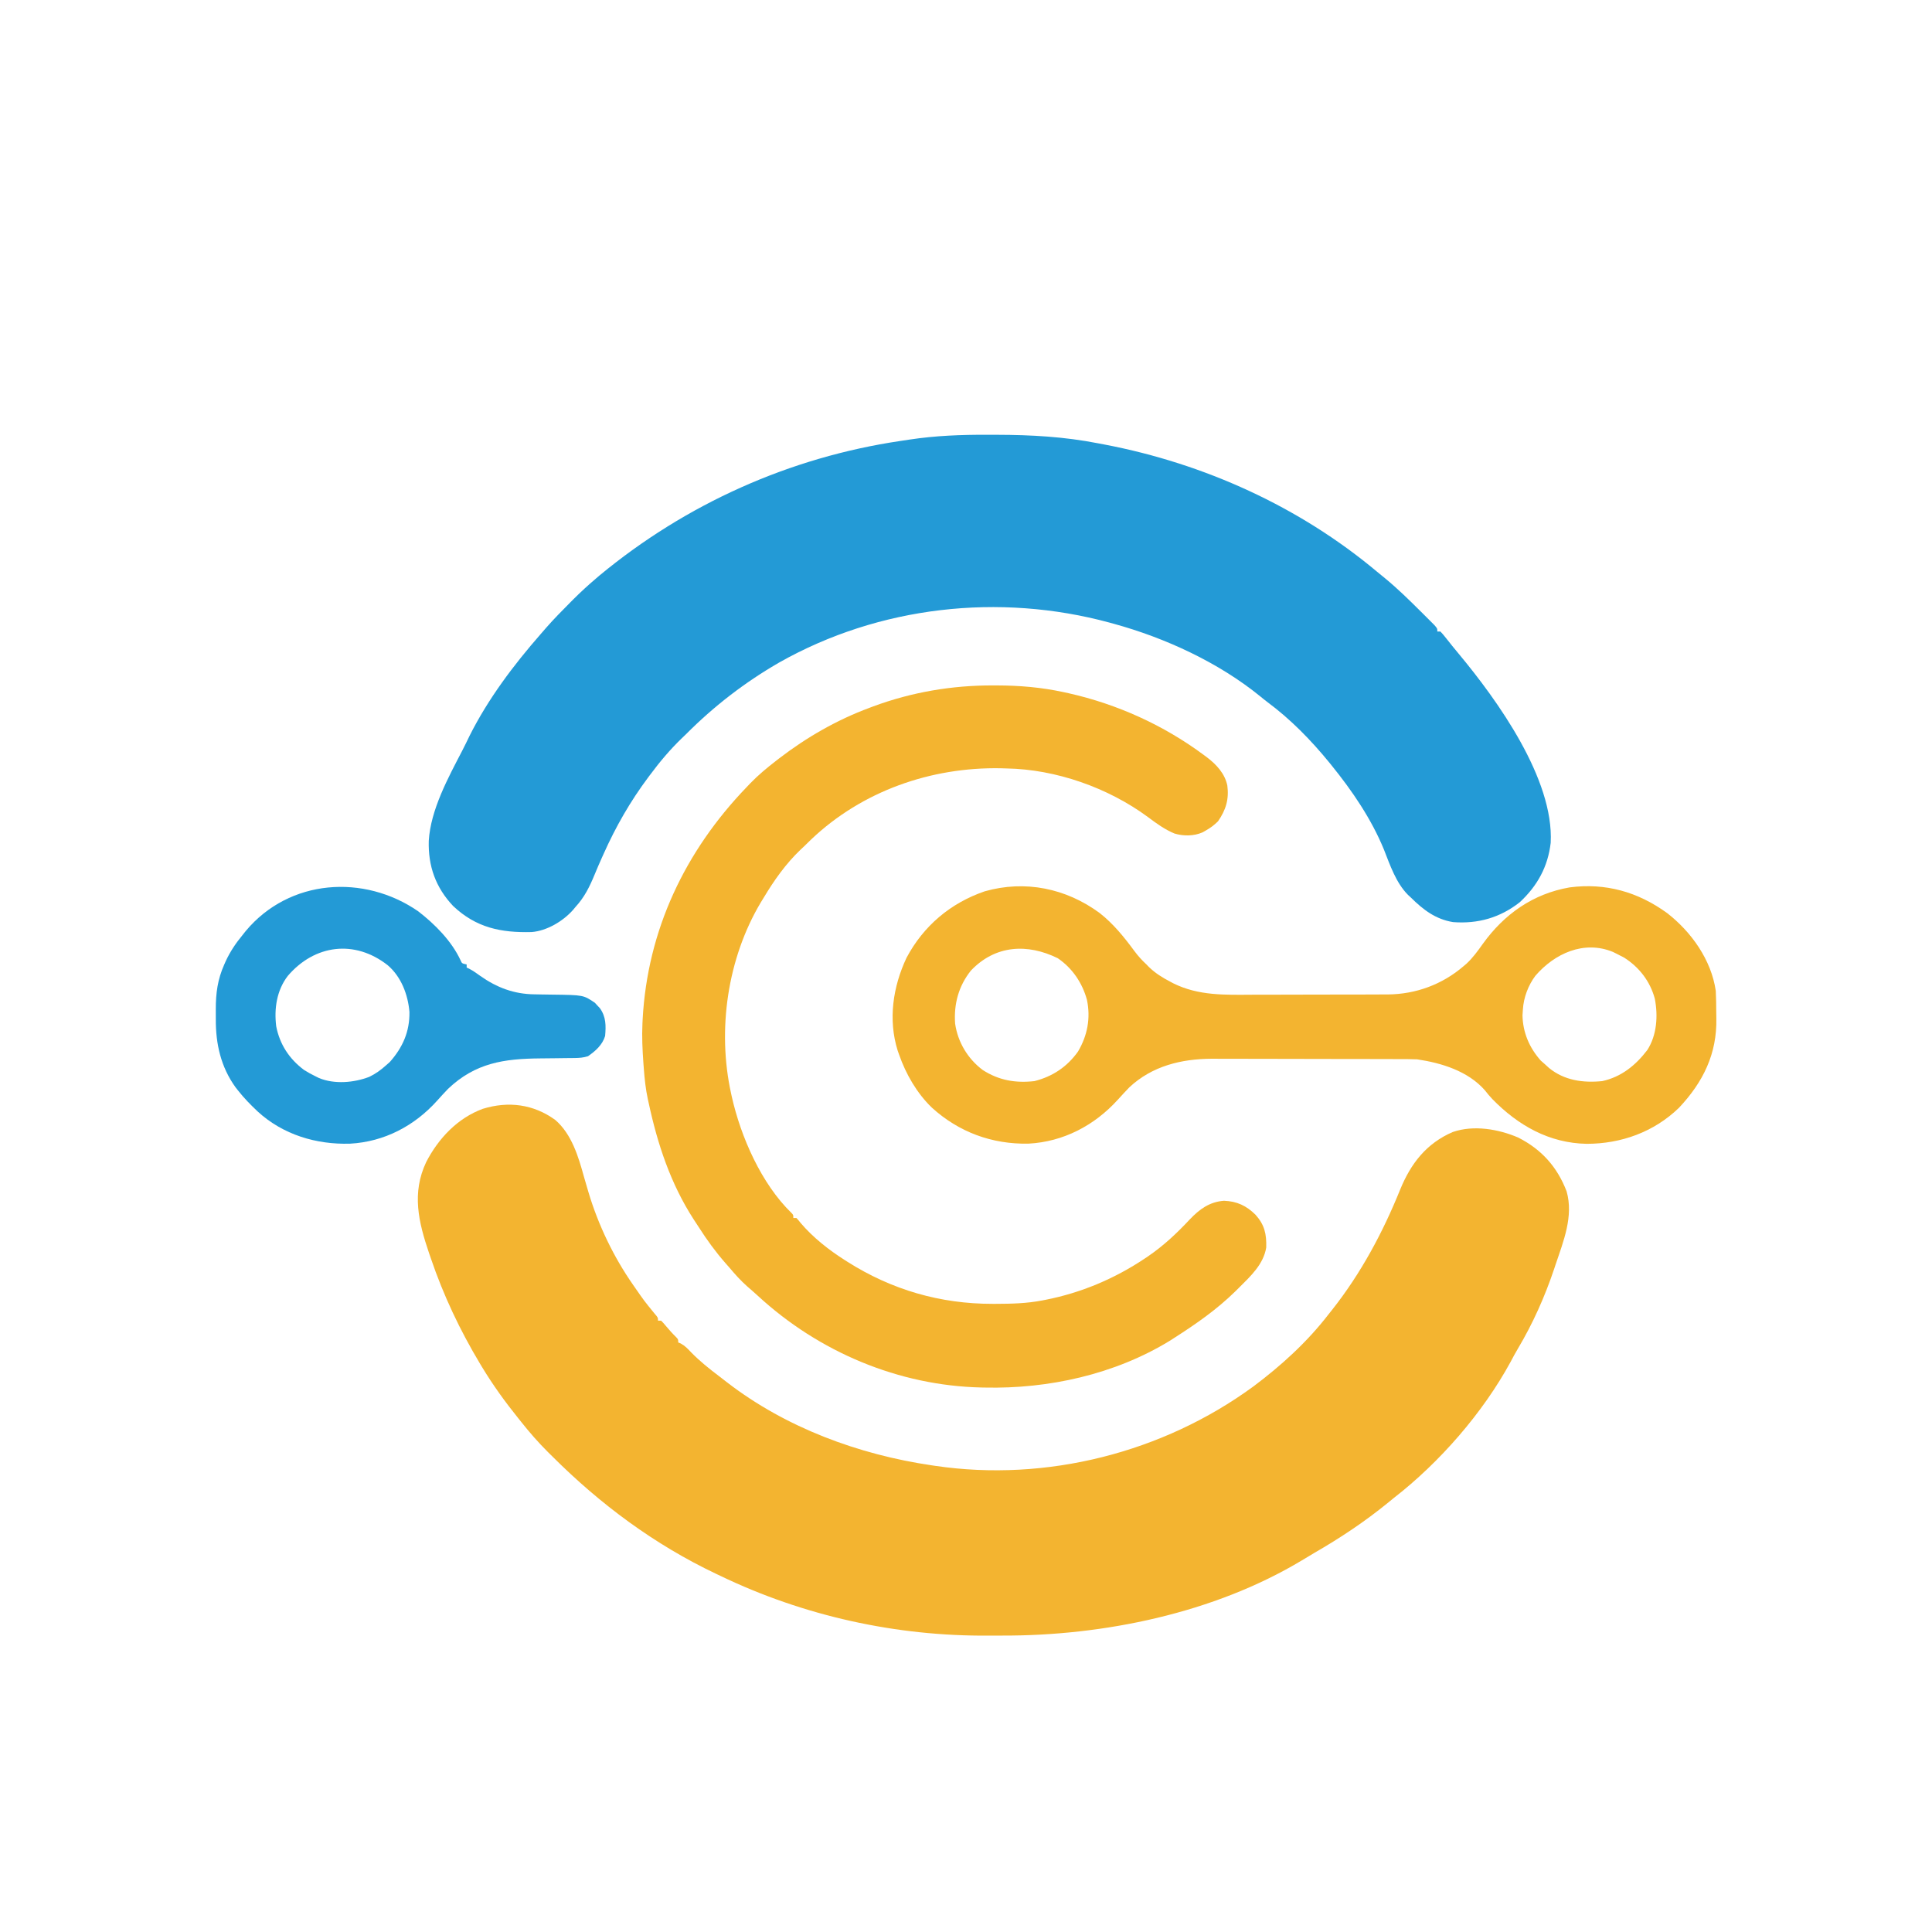
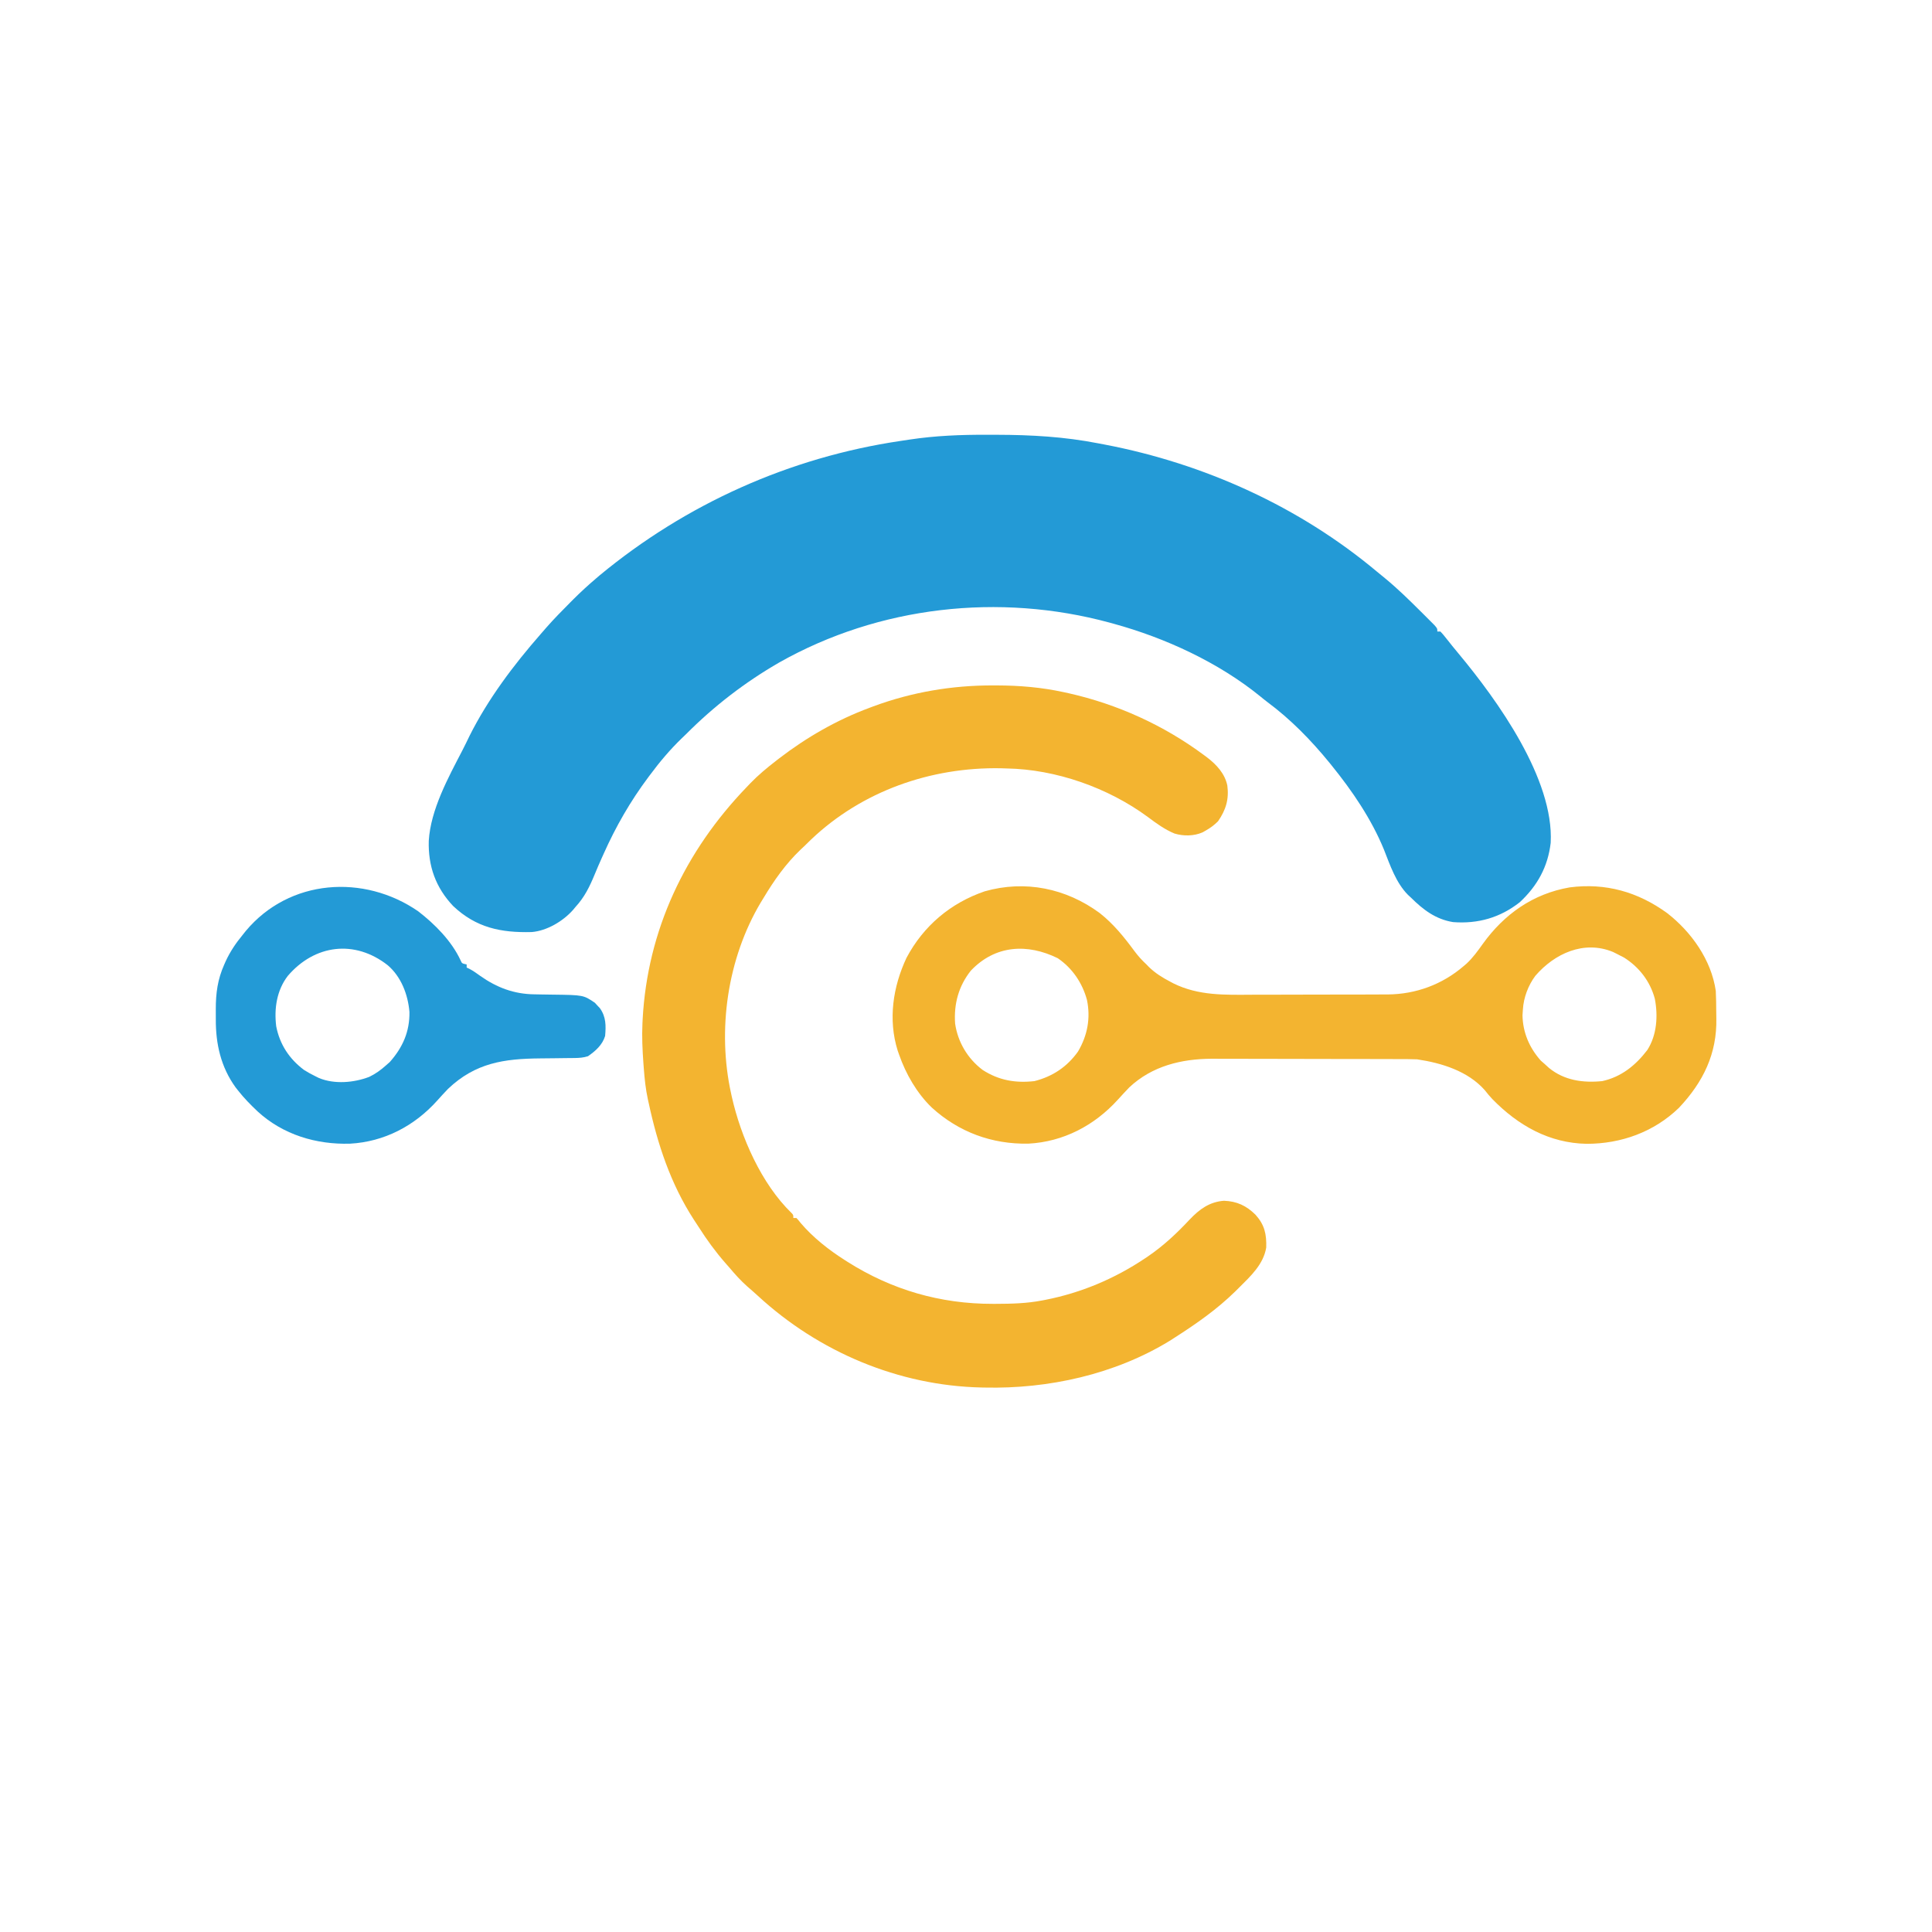
<svg xmlns="http://www.w3.org/2000/svg" version="1.1" width="1242" height="1242">
-   <path d="M0 0 C10.551 9.108 14.872 23.665 18.438 36.625 C19.199 39.278 19.976 41.927 20.758 44.574 C20.948 45.22 21.139 45.865 21.335 46.53 C27.57 67.434 37.502 88.118 50 106 C50.384 106.555 50.768 107.11 51.164 107.681 C57.076 116.209 57.076 116.209 63.625 124.25 C66 127 66 127 66 129 C66.66 129 67.32 129 68 129 C69.586 130.609 69.586 130.609 71.375 132.75 C73.338 135.069 75.259 137.252 77.438 139.375 C79 141 79 141 79 143 C79.57 143.238 80.14 143.477 80.727 143.723 C83.48 145.27 85.214 147.133 87.375 149.438 C92.906 155.074 98.885 159.872 105.182 164.622 C106.931 165.947 108.659 167.296 110.387 168.648 C148.254 197.851 195.021 215.092 242 222 C242.744 222.112 243.489 222.224 244.255 222.339 C315.652 232.863 390.397 213.915 448.484 171.477 C466.41 158.111 483.332 142.733 497 125 C497.797 123.997 498.593 122.994 499.414 121.961 C517.912 98.55 531.974 72.287 543.124 44.681 C549.977 27.948 559.987 15.022 576.895 7.727 C590.36 3.08 606.264 5.818 618.992 11.285 C634.117 18.976 644.049 30.166 650.102 45.855 C654.67 61.843 648.071 77.953 643 93 C642.707 93.885 642.413 94.77 642.111 95.682 C636.15 113.477 628.368 130.933 618.754 147.055 C617.114 149.808 615.611 152.599 614.125 155.438 C596.275 188.258 568.431 220.183 539 243 C537.862 243.924 536.727 244.852 535.594 245.781 C520.431 258.183 504.546 268.727 487.573 278.5 C485.023 279.986 482.506 281.518 479.988 283.059 C423.454 317.047 352.356 331.667 287.075 331.446 C284.242 331.437 281.41 331.444 278.577 331.467 C219.13 331.941 159.635 318.84 106 293 C105.138 292.592 104.276 292.184 103.387 291.764 C63.769 272.963 28.882 247.048 -2.062 216.125 C-2.991 215.208 -3.92 214.292 -4.877 213.348 C-11.026 207.211 -16.619 200.816 -22 194 C-22.908 192.872 -22.908 192.872 -23.835 191.722 C-32.271 181.242 -40.034 170.511 -47 159 C-47.715 157.82 -47.715 157.82 -48.444 156.616 C-61.321 135.142 -71.939 112.709 -80 89 C-80.574 87.34 -80.574 87.34 -81.159 85.646 C-87.974 65.606 -92.433 46.927 -83 27 C-75.141 11.836 -62.92 -1.185 -46.656 -7.184 C-30.135 -12.261 -14.008 -10.186 0 0 Z " fill="#F3B430" transform="translate(357,720)" />
  <path d="M0 0 C2.078 0.007 4.157 0.01 6.235 0.012 C28.281 0.06 49.7 1.262 71.358 5.507 C72.757 5.772 74.156 6.037 75.555 6.302 C139.409 18.518 200.563 46.139 250.5 87.957 C252.209 89.382 253.933 90.787 255.663 92.187 C263.801 98.867 271.275 106.213 278.733 113.632 C279.26 114.153 279.786 114.675 280.329 115.212 C281.832 116.703 283.327 118.201 284.819 119.702 C285.693 120.579 286.568 121.456 287.469 122.359 C289.358 124.507 289.358 124.507 289.358 126.507 C290.018 126.507 290.678 126.507 291.358 126.507 C293.1 128.386 293.1 128.386 295.233 131.069 C296.044 132.088 296.855 133.106 297.69 134.155 C298.125 134.705 298.56 135.256 299.009 135.822 C300.336 137.479 301.691 139.108 303.057 140.734 C327.902 170.569 364.437 221.303 362.233 262.319 C360.449 277.697 353.692 289.961 342.358 300.507 C329.662 310.49 315.406 314.513 299.471 313.284 C288.263 311.472 280.24 305.336 272.358 297.507 C271.73 296.926 271.102 296.344 270.456 295.745 C262.778 287.998 258.978 276.676 255.045 266.694 C246.996 247.03 234.681 228.959 221.358 212.507 C220.698 211.69 220.698 211.69 220.024 210.857 C208.168 196.322 195.053 182.896 179.964 171.72 C178.438 170.568 176.957 169.357 175.479 168.144 C148.719 146.373 114.505 130.603 81.358 121.507 C80.446 121.255 79.533 121.002 78.593 120.742 C7.674 101.522 -69.434 110.123 -133.616 146.339 C-155.725 159.082 -175.634 174.414 -193.642 192.507 C-194.542 193.372 -195.442 194.237 -196.369 195.128 C-203.888 202.394 -210.409 210.12 -216.642 218.507 C-217.062 219.066 -217.482 219.625 -217.915 220.201 C-229.451 235.629 -238.792 251.929 -246.642 269.507 C-246.98 270.258 -247.318 271.01 -247.667 271.784 C-249.269 275.359 -250.834 278.943 -252.318 282.569 C-255.553 290.418 -258.832 297.189 -264.642 303.507 C-265.212 304.19 -265.782 304.873 -266.369 305.577 C-272.794 312.768 -283.063 318.89 -292.818 319.684 C-312.553 320.198 -328.544 316.939 -343.353 302.929 C-354.597 291.033 -359.458 277.264 -359.005 261.046 C-357.803 241.042 -346.495 220.421 -337.427 202.952 C-335.831 199.871 -334.326 196.762 -332.83 193.632 C-320.882 169.802 -304.513 148.062 -287.01 128.07 C-285.827 126.718 -284.652 125.359 -283.478 123.999 C-278.559 118.396 -273.338 113.102 -268.08 107.819 C-267.371 107.106 -266.662 106.393 -265.932 105.658 C-261.332 101.072 -256.587 96.719 -251.642 92.507 C-250.822 91.806 -250.002 91.104 -249.158 90.382 C-193.664 44.456 -126.999 14.505 -55.701 3.96 C-53.782 3.676 -51.863 3.387 -49.945 3.093 C-33.287 0.572 -16.835 -0.058 0 0 Z " fill="#239AD6" transform="translate(634.642,279.493)" />
  <path d="M0 0 C0.825 0.001 1.651 0.001 2.501 0.002 C17.159 0.046 31.273 1.239 45.625 4.375 C46.61 4.589 47.594 4.804 48.608 5.024 C80.04 12.107 109.756 25.587 135.625 44.812 C136.277 45.296 136.93 45.78 137.602 46.278 C143.689 50.938 149.035 56.663 150.625 64.375 C151.776 73.234 149.697 80.045 144.625 87.375 C142.164 89.813 139.639 91.679 136.625 93.375 C135.983 93.739 135.341 94.102 134.68 94.477 C129.136 96.901 122.425 96.962 116.676 95.223 C110.378 92.62 104.918 88.632 99.5 84.562 C73.953 65.734 40.355 53.908 8.625 53.375 C6.813 53.317 6.813 53.317 4.965 53.258 C-39.981 52.448 -84.173 67.894 -116.979 99.088 C-118.45 100.511 -119.913 101.943 -121.375 103.375 C-122.183 104.133 -122.991 104.891 -123.824 105.672 C-133.218 114.655 -140.715 125.26 -147.375 136.375 C-148.022 137.431 -148.669 138.486 -149.336 139.574 C-170.751 175.554 -177.402 221.509 -168.375 262.375 C-168.23 263.04 -168.086 263.706 -167.937 264.392 C-162.115 290.272 -148.918 320.368 -129.586 339.109 C-128.375 340.375 -128.375 340.375 -128.375 342.375 C-127.715 342.375 -127.055 342.375 -126.375 342.375 C-125.141 343.703 -125.141 343.703 -123.625 345.625 C-115.733 354.901 -105.627 362.867 -95.375 369.375 C-94.8 369.743 -94.225 370.111 -93.633 370.49 C-65.098 388.572 -33.911 397.617 -0.188 397.562 C0.499 397.562 1.185 397.561 1.892 397.561 C11.945 397.537 21.725 397.296 31.625 395.375 C32.599 395.19 32.599 395.19 33.593 395 C56.633 390.485 78.132 381.416 97.625 368.375 C98.217 367.979 98.809 367.584 99.418 367.176 C109.582 360.264 118.146 352.205 126.535 343.229 C132.763 336.71 139.163 331.992 148.465 331.289 C156.806 331.621 162.842 334.451 168.746 340.281 C174.521 346.716 175.898 352.667 175.625 361.375 C173.868 372.152 165.556 379.813 158.125 387.188 C157.33 387.977 156.534 388.767 155.715 389.581 C143.834 401.221 130.611 410.433 116.625 419.375 C115.599 420.034 114.573 420.692 113.516 421.371 C78.304 442.906 35.569 452.329 -5.375 451.375 C-6.057 451.362 -6.739 451.35 -7.441 451.337 C-60.725 450.169 -112.013 428.476 -151.07 392.492 C-153.363 390.386 -155.708 388.35 -158.062 386.312 C-162.222 382.61 -165.801 378.635 -169.375 374.375 C-170.626 372.956 -170.626 372.956 -171.902 371.508 C-178.369 364.13 -183.982 356.431 -189.24 348.152 C-190.271 346.537 -191.33 344.939 -192.391 343.344 C-207.245 320.398 -215.682 294.912 -221.375 268.375 C-221.553 267.58 -221.731 266.786 -221.915 265.967 C-223.322 259.425 -224.001 252.918 -224.5 246.25 C-224.625 244.592 -224.625 244.592 -224.753 242.901 C-225.364 234.368 -225.783 225.929 -225.375 217.375 C-225.313 216.08 -225.313 216.08 -225.25 214.758 C-222.165 157.259 -197.977 106.496 -158.375 65.375 C-157.622 64.581 -156.869 63.787 -156.094 62.969 C-150.916 57.622 -145.263 52.917 -139.375 48.375 C-138.443 47.654 -138.443 47.654 -137.493 46.917 C-119.712 33.282 -100.397 22.183 -79.375 14.375 C-78.151 13.916 -78.151 13.916 -76.902 13.447 C-52.122 4.291 -26.369 -0.066 0 0 Z " fill="#F3B430" transform="translate(638.375,440.625)" />
  <path d="M0 0 C8.823 6.945 15.613 15.384 22.25 24.375 C24.606 27.548 27.095 30.303 30 33 C30.756 33.781 30.756 33.781 31.527 34.578 C35.735 38.666 40.328 41.507 45.5 44.188 C46.097 44.508 46.694 44.829 47.31 45.159 C63.557 53.211 80.661 52.563 98.336 52.461 C101.069 52.457 103.803 52.458 106.536 52.458 C112.236 52.456 117.936 52.439 123.636 52.412 C130.201 52.38 136.765 52.37 143.329 52.371 C150.366 52.372 157.403 52.359 164.44 52.34 C166.449 52.336 168.458 52.335 170.467 52.334 C174.224 52.329 177.98 52.312 181.736 52.291 C182.834 52.291 183.933 52.292 185.064 52.293 C203.223 52.143 220.22 45.885 234 34 C234.857 33.269 234.857 33.269 235.73 32.523 C239.858 28.7 242.998 24.307 246.25 19.75 C259.973 0.675 278.513 -12.463 302.023 -16.527 C325.127 -19.573 346.033 -13.628 364.789 0.031 C380.354 12.133 393.151 30.146 396 50 C396.232 54.451 396.27 58.9 396.295 63.355 C396.307 64.771 396.327 66.186 396.357 67.602 C396.835 90.419 387.911 108.615 372.312 125.188 C356.219 140.731 335.175 148.312 312.969 148.312 C288.849 147.861 268.915 136.495 252.355 119.539 C250.605 117.652 248.993 115.791 247.438 113.75 C236.589 101.511 219.684 96.323 204 94 C201.987 93.91 199.972 93.865 197.957 93.86 C196.769 93.854 195.581 93.848 194.356 93.842 C193.066 93.841 191.775 93.84 190.446 93.839 C189.062 93.834 187.678 93.829 186.294 93.824 C182.544 93.811 178.793 93.804 175.043 93.8 C172.692 93.797 170.342 93.793 167.992 93.788 C160.618 93.775 153.244 93.765 145.871 93.761 C137.397 93.757 128.924 93.739 120.451 93.71 C113.879 93.688 107.306 93.678 100.733 93.677 C96.819 93.676 92.905 93.67 88.991 93.652 C85.299 93.636 81.607 93.634 77.915 93.642 C75.943 93.644 73.971 93.63 71.999 93.616 C52.443 93.705 33.632 98.285 19 112 C16.464 114.616 14.012 117.304 11.562 120 C-3.439 136.513 -23.377 147.033 -45.91 148.203 C-69.317 148.643 -90.635 140.813 -108 125 C-117.566 115.763 -124.651 103.481 -129 91 C-129.307 90.132 -129.614 89.265 -129.93 88.371 C-136.166 68.446 -132.97 47.331 -124.25 28.75 C-113.325 8.181 -95.92 -6.484 -74 -14 C-48.033 -21.403 -21.601 -15.953 0 0 Z M-82.879 36.98 C-90.788 46.912 -93.882 58.471 -93 71 C-91.278 82.924 -84.904 93.592 -75.312 100.812 C-64.914 107.536 -54.154 109.374 -42 108 C-30.329 105.048 -20.98 98.807 -14 89 C-7.909 78.686 -5.8 67.53 -8.242 55.781 C-11.211 44.885 -17.605 35.404 -27 29 C-46.534 19.394 -67.211 20.466 -82.879 36.98 Z M280.027 40.285 C275.425 46.448 272.443 54.319 272 62 C271.918 63.217 271.835 64.434 271.75 65.688 C271.965 76.803 276.174 86.571 283.5 94.812 C284.738 95.895 284.738 95.895 286 97 C286.928 97.846 287.856 98.691 288.812 99.562 C298.649 107.583 310.657 109.243 323 108 C335.258 105.34 344.53 97.825 352 88 C358.171 78.395 358.938 65.986 356.812 55.027 C353.823 43.888 346.762 34.711 337 28.562 C335.352 27.673 333.686 26.816 332 26 C330.975 25.491 330.975 25.491 329.93 24.973 C311.212 17.251 292.363 25.995 280.027 40.285 Z " fill="#F3B430" transform="translate(707,587)" />
  <path d="M0 0 C10.684 8.237 21.502 19.095 27.277 31.535 C28.144 33.55 28.144 33.55 31.188 34.188 C31.188 34.847 31.188 35.508 31.188 36.188 C31.75 36.448 32.312 36.708 32.891 36.977 C35.422 38.311 37.626 39.876 39.938 41.562 C50.58 49.073 61.669 53.259 74.762 53.398 C76.249 53.427 77.737 53.455 79.225 53.484 C81.544 53.525 83.862 53.562 86.181 53.589 C106.234 53.837 106.234 53.837 113.625 58.836 C114.398 59.691 114.398 59.691 115.188 60.562 C115.992 61.409 115.992 61.409 116.812 62.273 C120.815 67.845 120.783 73.573 120.188 80.188 C118.411 85.963 114.059 89.793 109.188 93.188 C106.262 94.11 103.591 94.321 100.533 94.345 C99.155 94.361 99.155 94.361 97.749 94.376 C96.761 94.384 95.772 94.391 94.754 94.398 C92.639 94.427 90.523 94.455 88.408 94.484 C85.091 94.525 81.774 94.562 78.456 94.589 C55.217 94.791 36.797 97.433 19.188 114.188 C16.787 116.674 14.474 119.236 12.165 121.806 C-2.396 138.002 -21.771 148.184 -43.746 149.406 C-65.533 150.066 -86.858 143.644 -103.125 128.75 C-107.649 124.483 -111.979 120.091 -115.812 115.188 C-116.322 114.539 -116.831 113.891 -117.355 113.223 C-126.833 100.14 -130.167 85.246 -130.073 69.406 C-130.063 67.258 -130.073 65.111 -130.086 62.963 C-130.099 52.604 -128.91 43.82 -124.688 34.312 C-124.382 33.623 -124.076 32.933 -123.761 32.222 C-120.866 25.927 -117.231 20.528 -112.812 15.188 C-112.147 14.348 -111.482 13.509 -110.797 12.645 C-82.703 -20.912 -34.808 -24.011 0 0 Z M-83.867 41.629 C-90.903 50.882 -92.662 62.534 -91.25 73.938 C-88.995 85.563 -82.85 94.94 -73.324 102.043 C-70.873 103.587 -68.419 104.926 -65.812 106.188 C-65.129 106.527 -64.446 106.866 -63.742 107.215 C-53.779 111.325 -41.294 110.243 -31.434 106.457 C-27.431 104.519 -24.118 102.145 -20.812 99.188 C-19.946 98.424 -19.08 97.661 -18.188 96.875 C-9.909 87.507 -5.406 77.369 -5.598 64.742 C-6.535 53.593 -10.886 42.106 -19.559 34.695 C-40.8 18.05 -66.567 21.345 -83.867 41.629 Z " fill="#239AD6" transform="translate(268.812,585.812)" />
</svg>